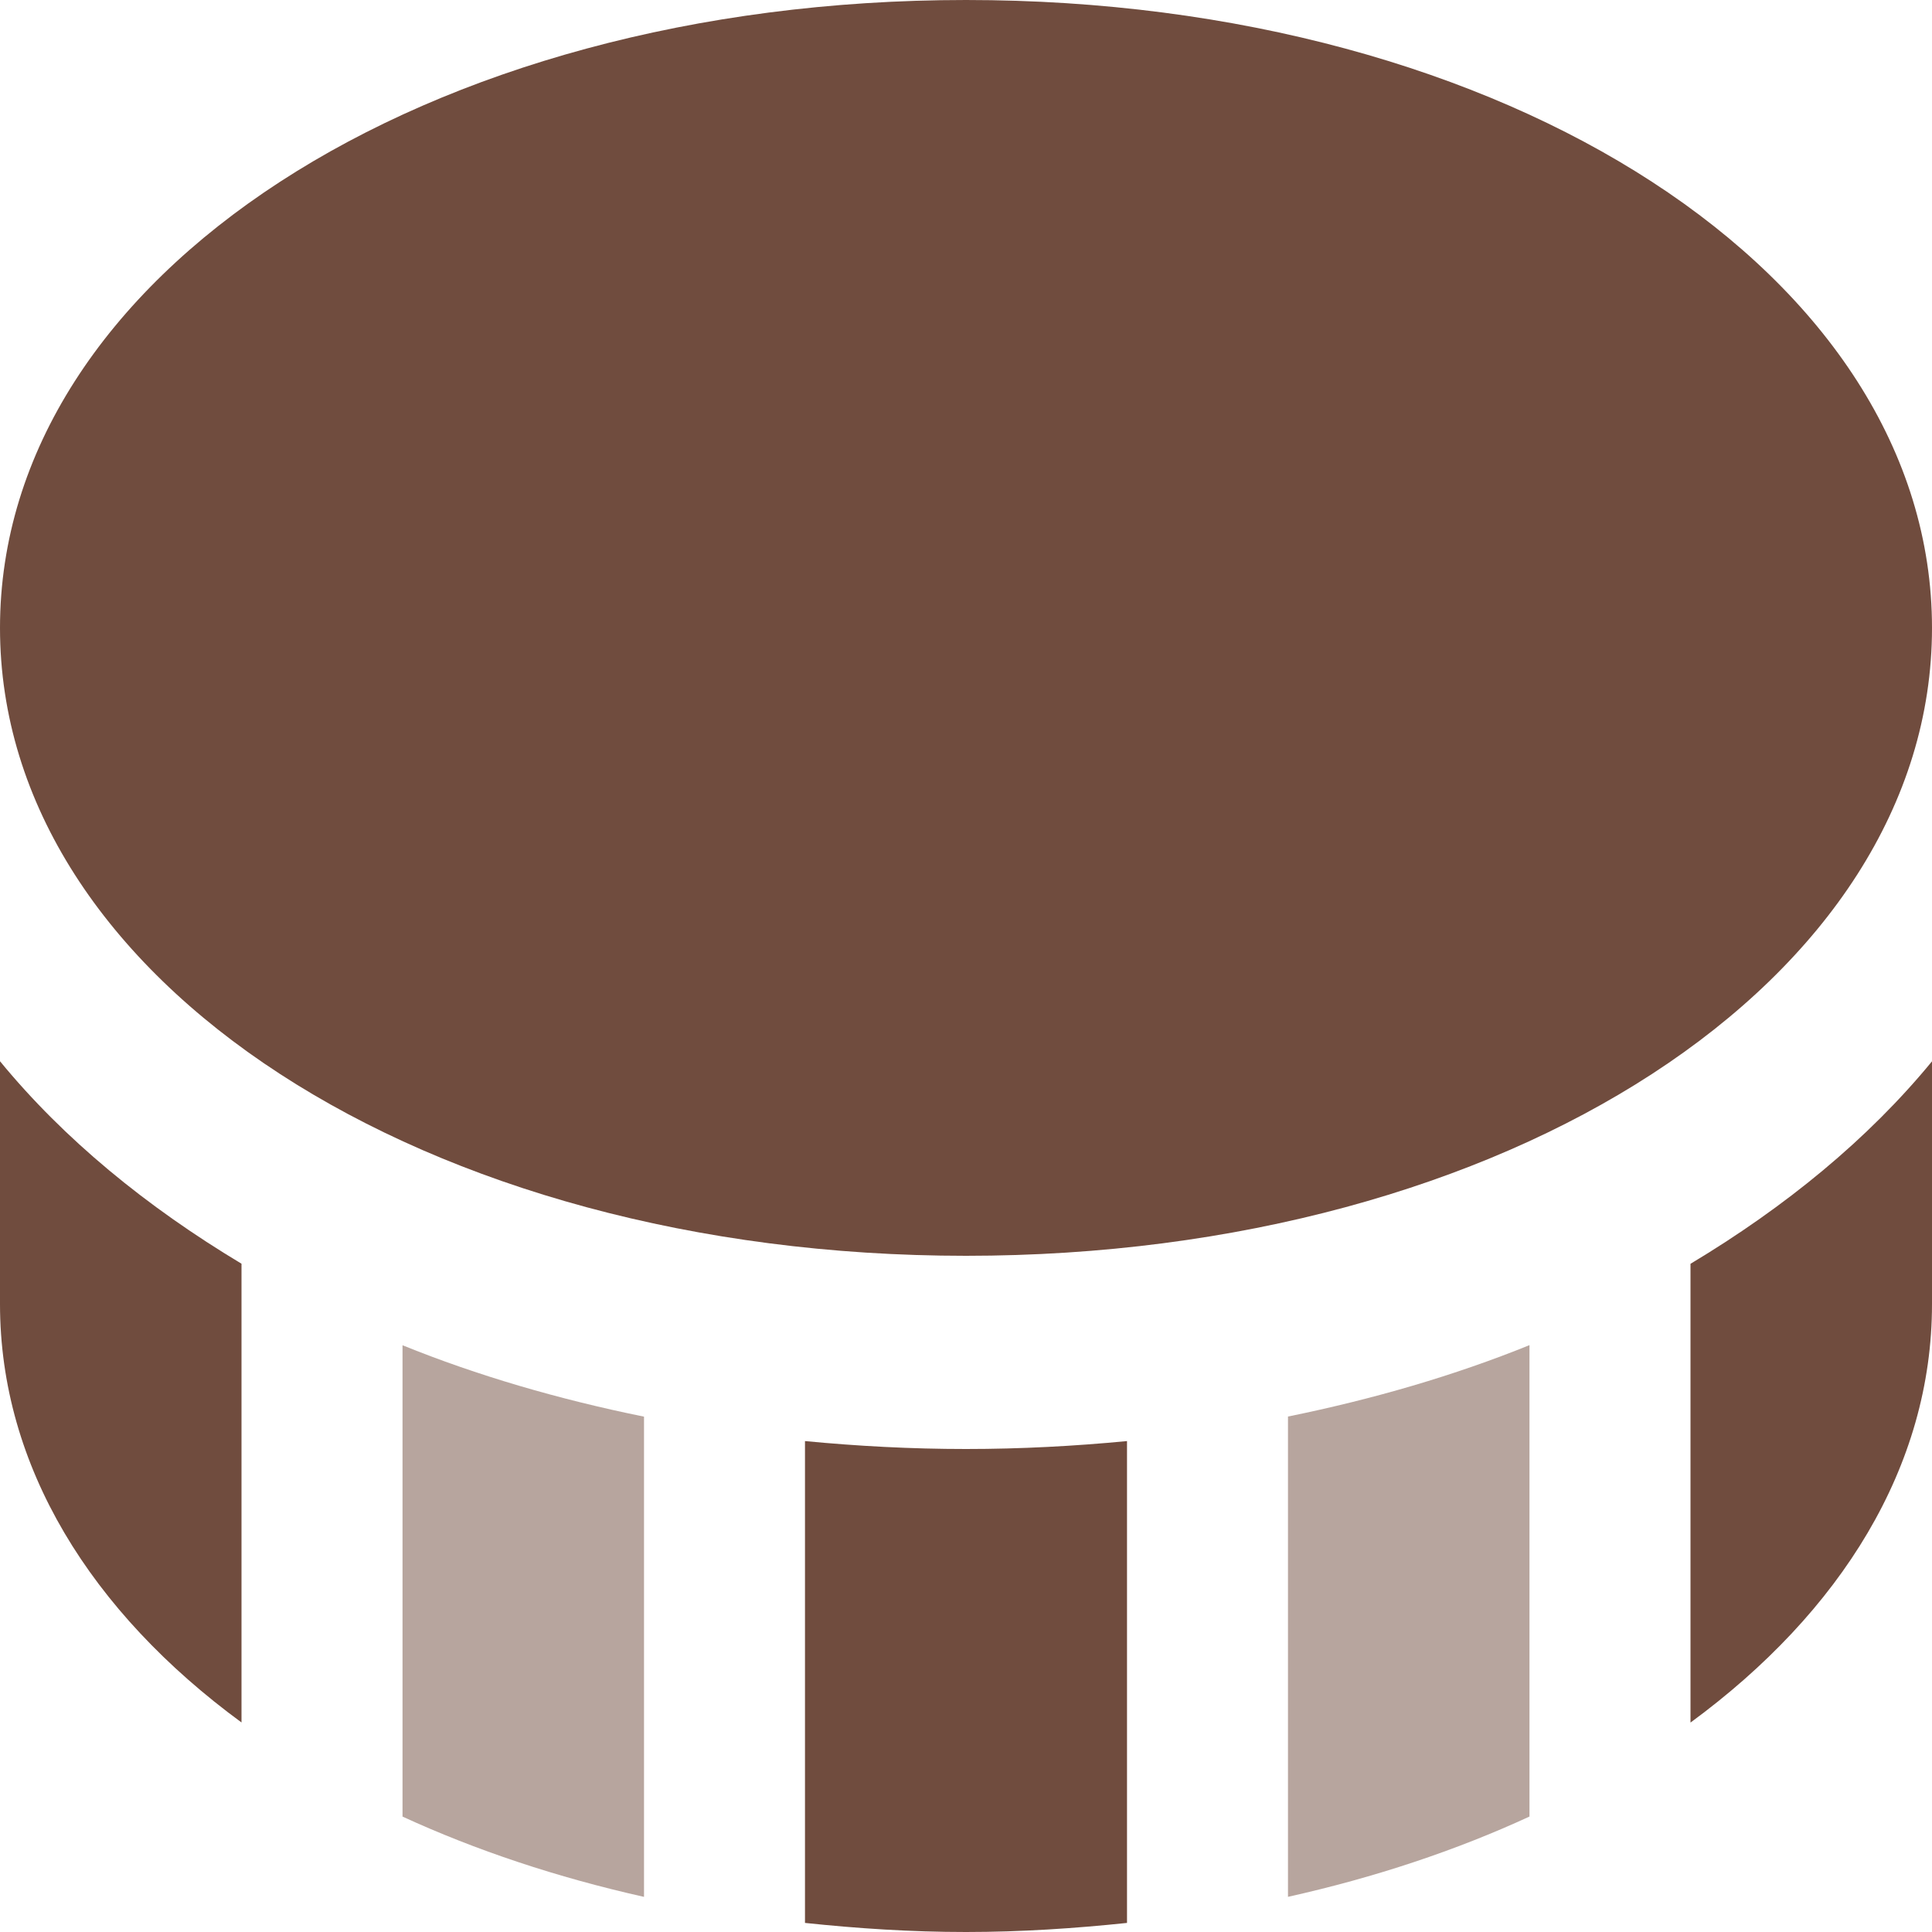
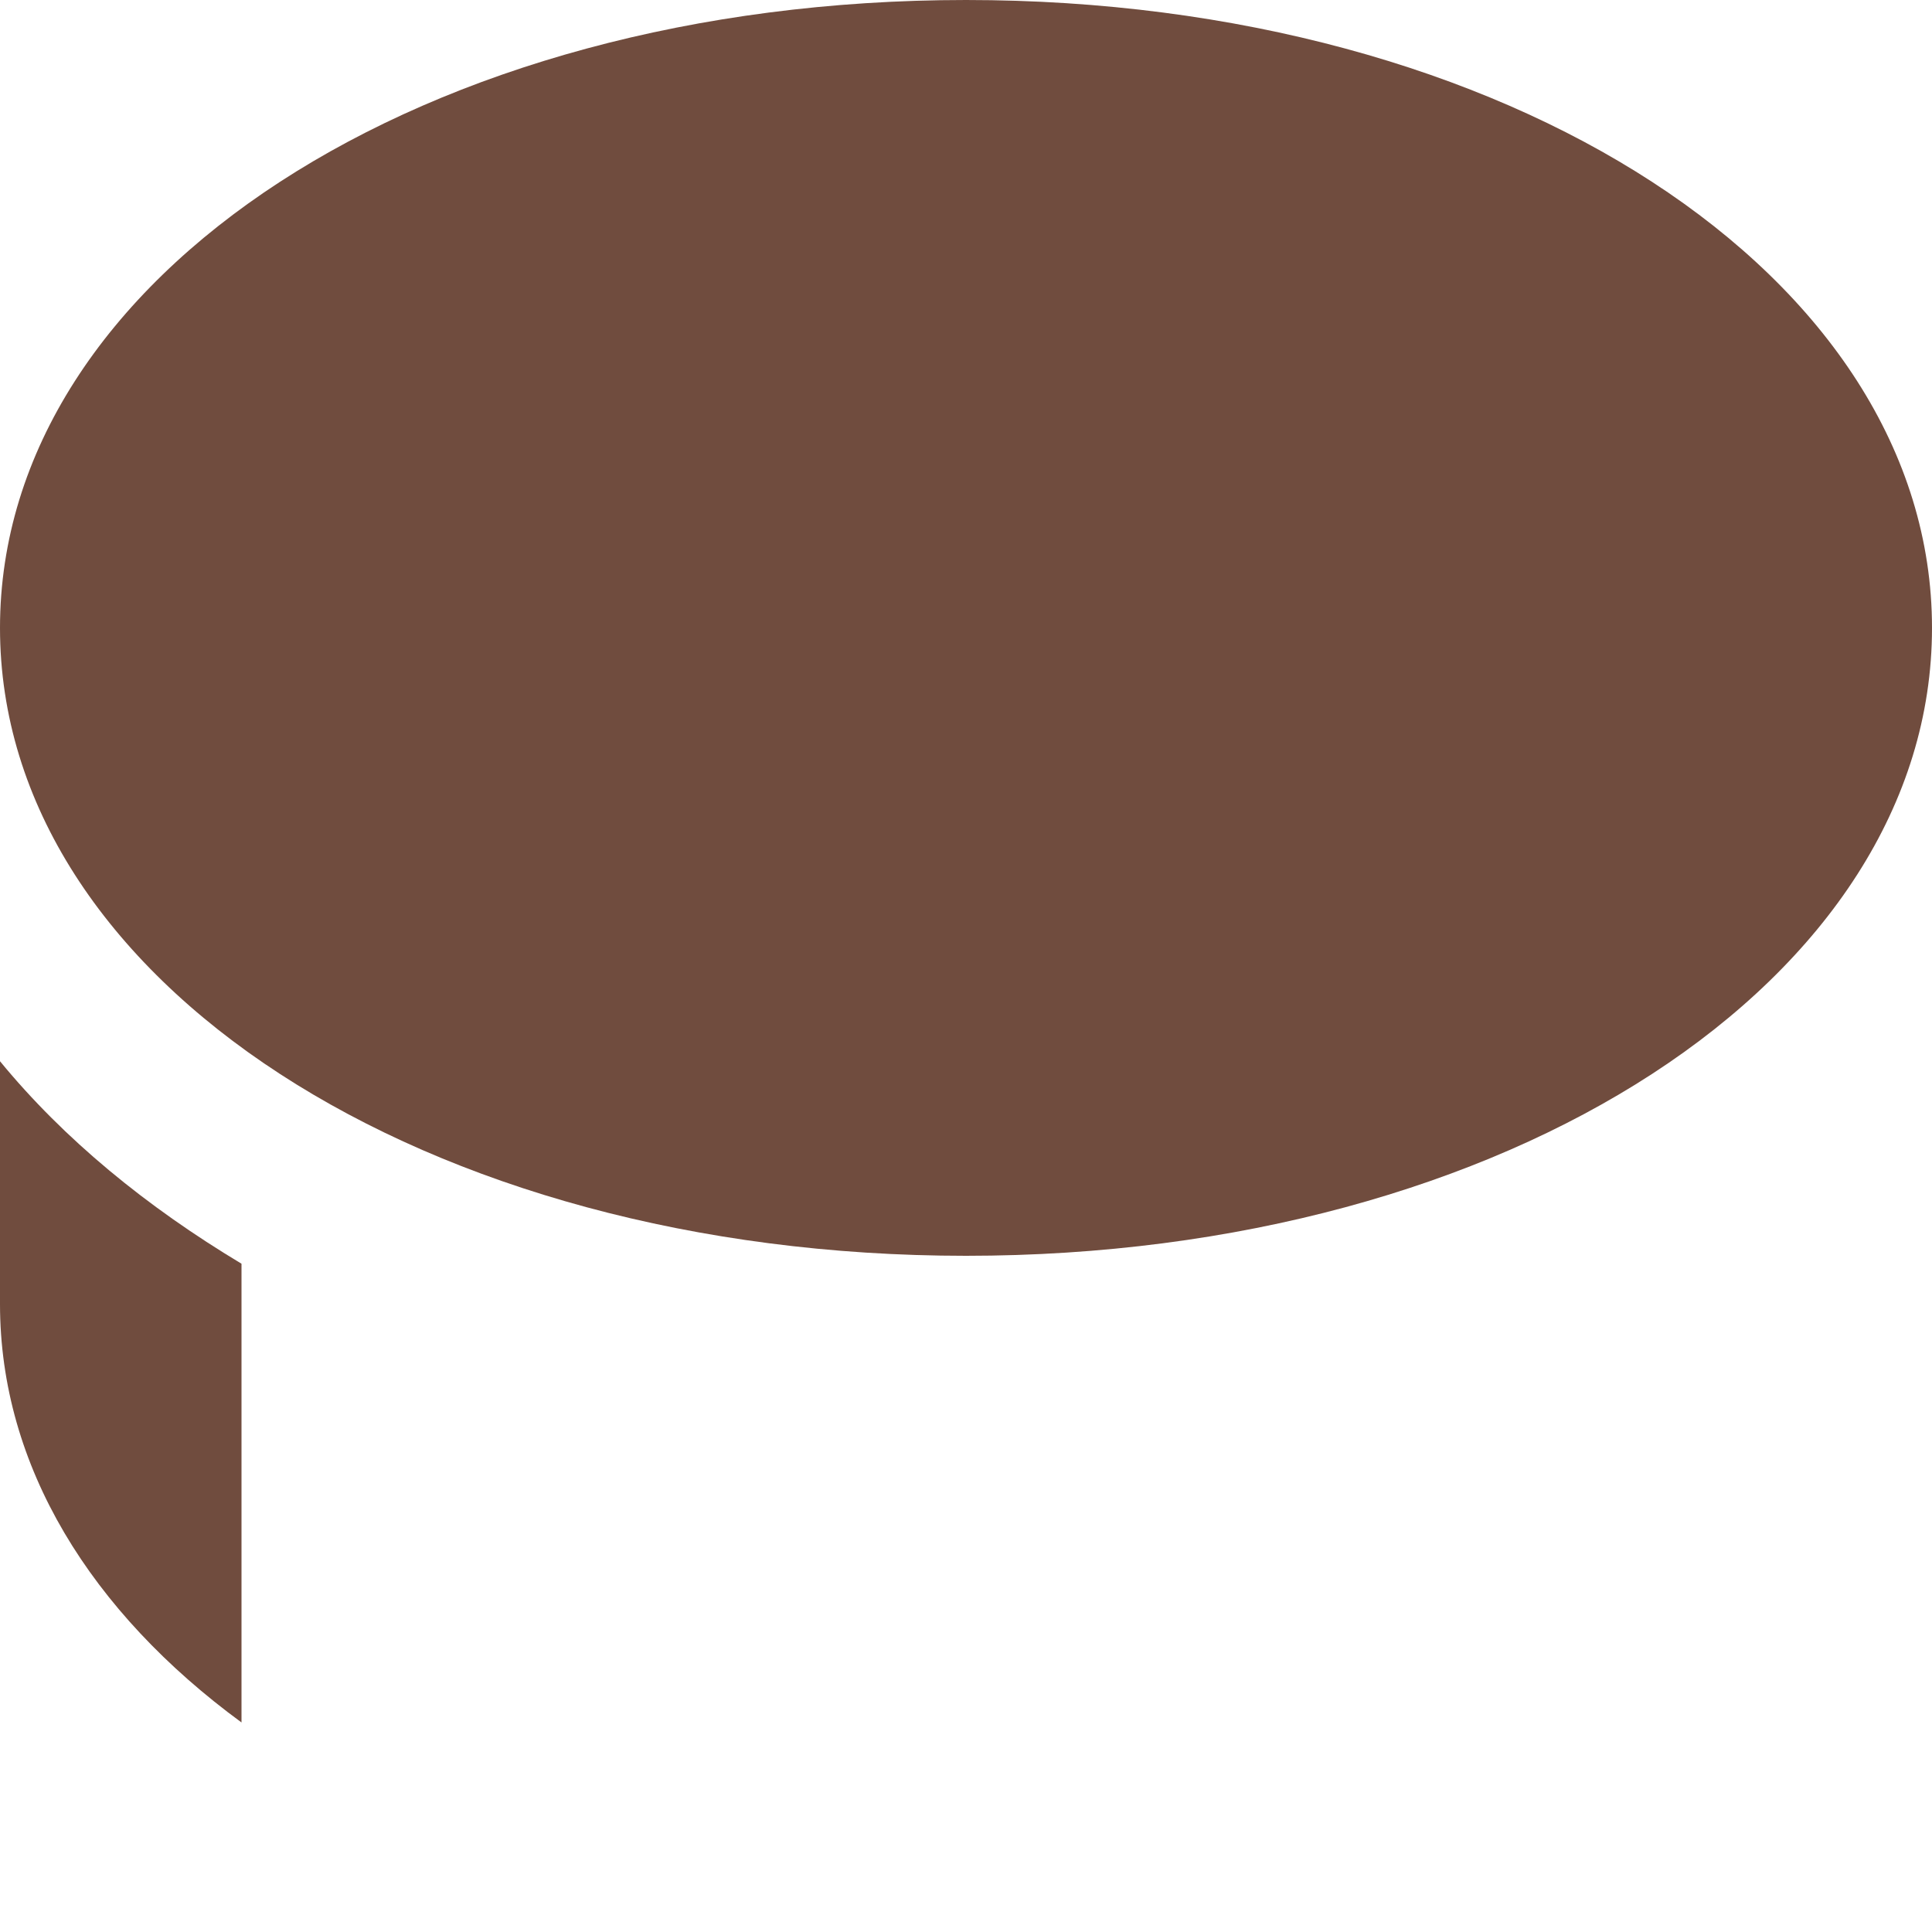
<svg xmlns="http://www.w3.org/2000/svg" xml:space="preserve" width="0.5in" height="0.5in" version="1.1" style="shape-rendering:geometricPrecision; text-rendering:geometricPrecision; image-rendering:optimizeQuality; fill-rule:evenodd; clip-rule:evenodd" viewBox="0 0 500 500" data-name="Layer 1">
  <defs>
    <style type="text/css">
   
    .fil0 {fill:#704C3E;fill-rule:nonzero}
    .fil1 {fill:#704C3E;fill-rule:nonzero;fill-opacity:0.502}
   
  </style>
  </defs>
  <g id="Layer_x0020_1">
    <path class="fil0" d="M62.5 327.05c-24.63,-14.78 -45.96,-32.25 -62.5,-52.4l0 62.82c0,42.03 23.56,79.75 62.5,108.3l0 -118.75 0 0.03z" />
-     <path class="fil0" d="M437.5 327.05l0 118.75c38.94,-28.58 62.5,-66.28 62.5,-108.3l0 -62.83c-16.54,20.15 -37.88,37.63 -62.5,52.4l0 -0.02z" />
-     <path class="fil0" d="M291.67 372.95c-13.56,1.3 -27.44,2.05 -41.67,2.05 -14.23,0 -28.1,-0.75 -41.67,-2.05l0 124.7c13.56,1.43 27.39,2.35 41.67,2.35 14.27,0 28.1,-0.93 41.67,-2.35l0 -124.7z" />
-     <path class="fil1" d="M104.17 470.13c18.96,8.72 39.94,15.72 62.5,20.78l0 -124.28c-22.12,-4.5 -43.13,-10.63 -62.5,-18.48l0 122 0 -0.02z" />
-     <path class="fil1" d="M333.33 490.9c22.56,-5.03 43.54,-12.03 62.5,-20.78l0 -122c-19.37,7.85 -40.37,13.97 -62.5,18.48l0 124.27 0 0.03z" />
    <path class="fil0" d="M250 325c-140.19,0 -250,-71.37 -250,-162.5 0,-91.13 109.81,-162.5 250,-162.5 140.19,0 250,71.37 250,162.5 0,91.13 -109.81,162.5 -250,162.5l0 0z" />
  </g>
</svg>